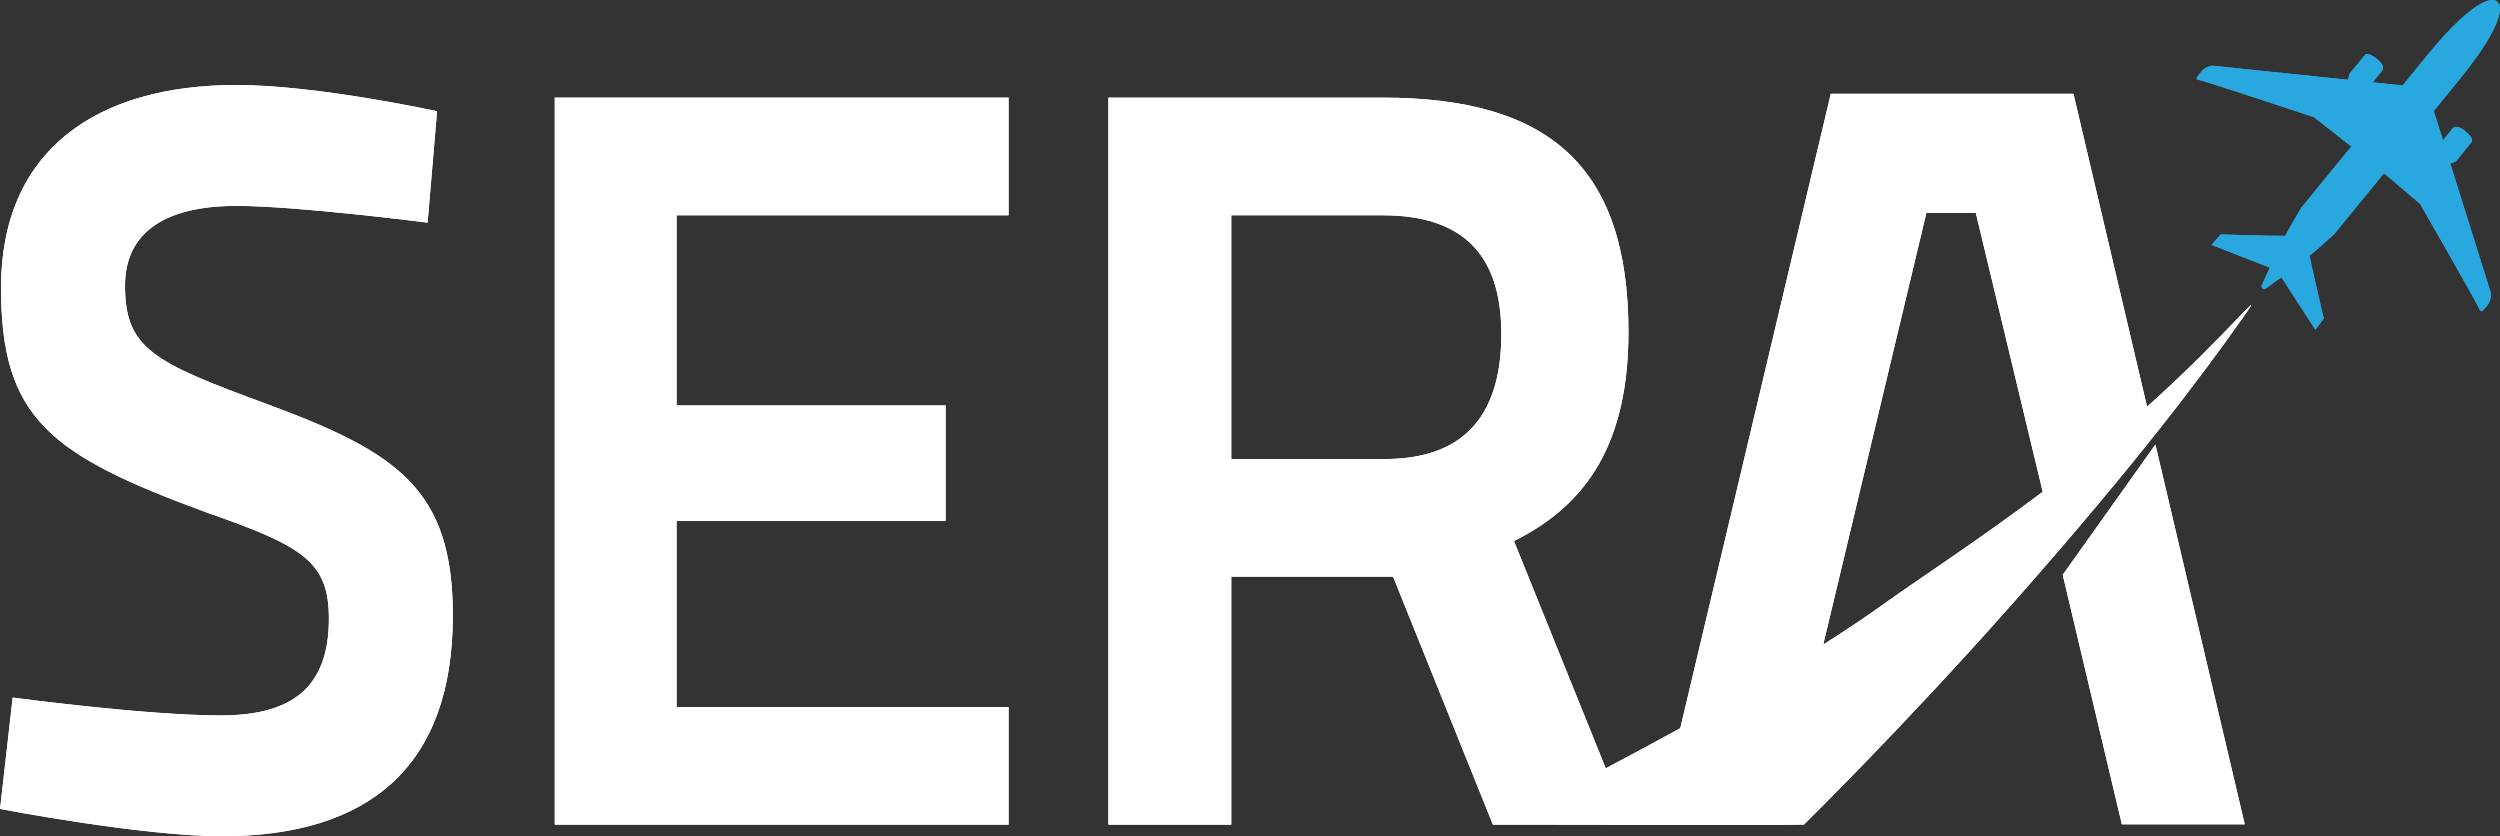
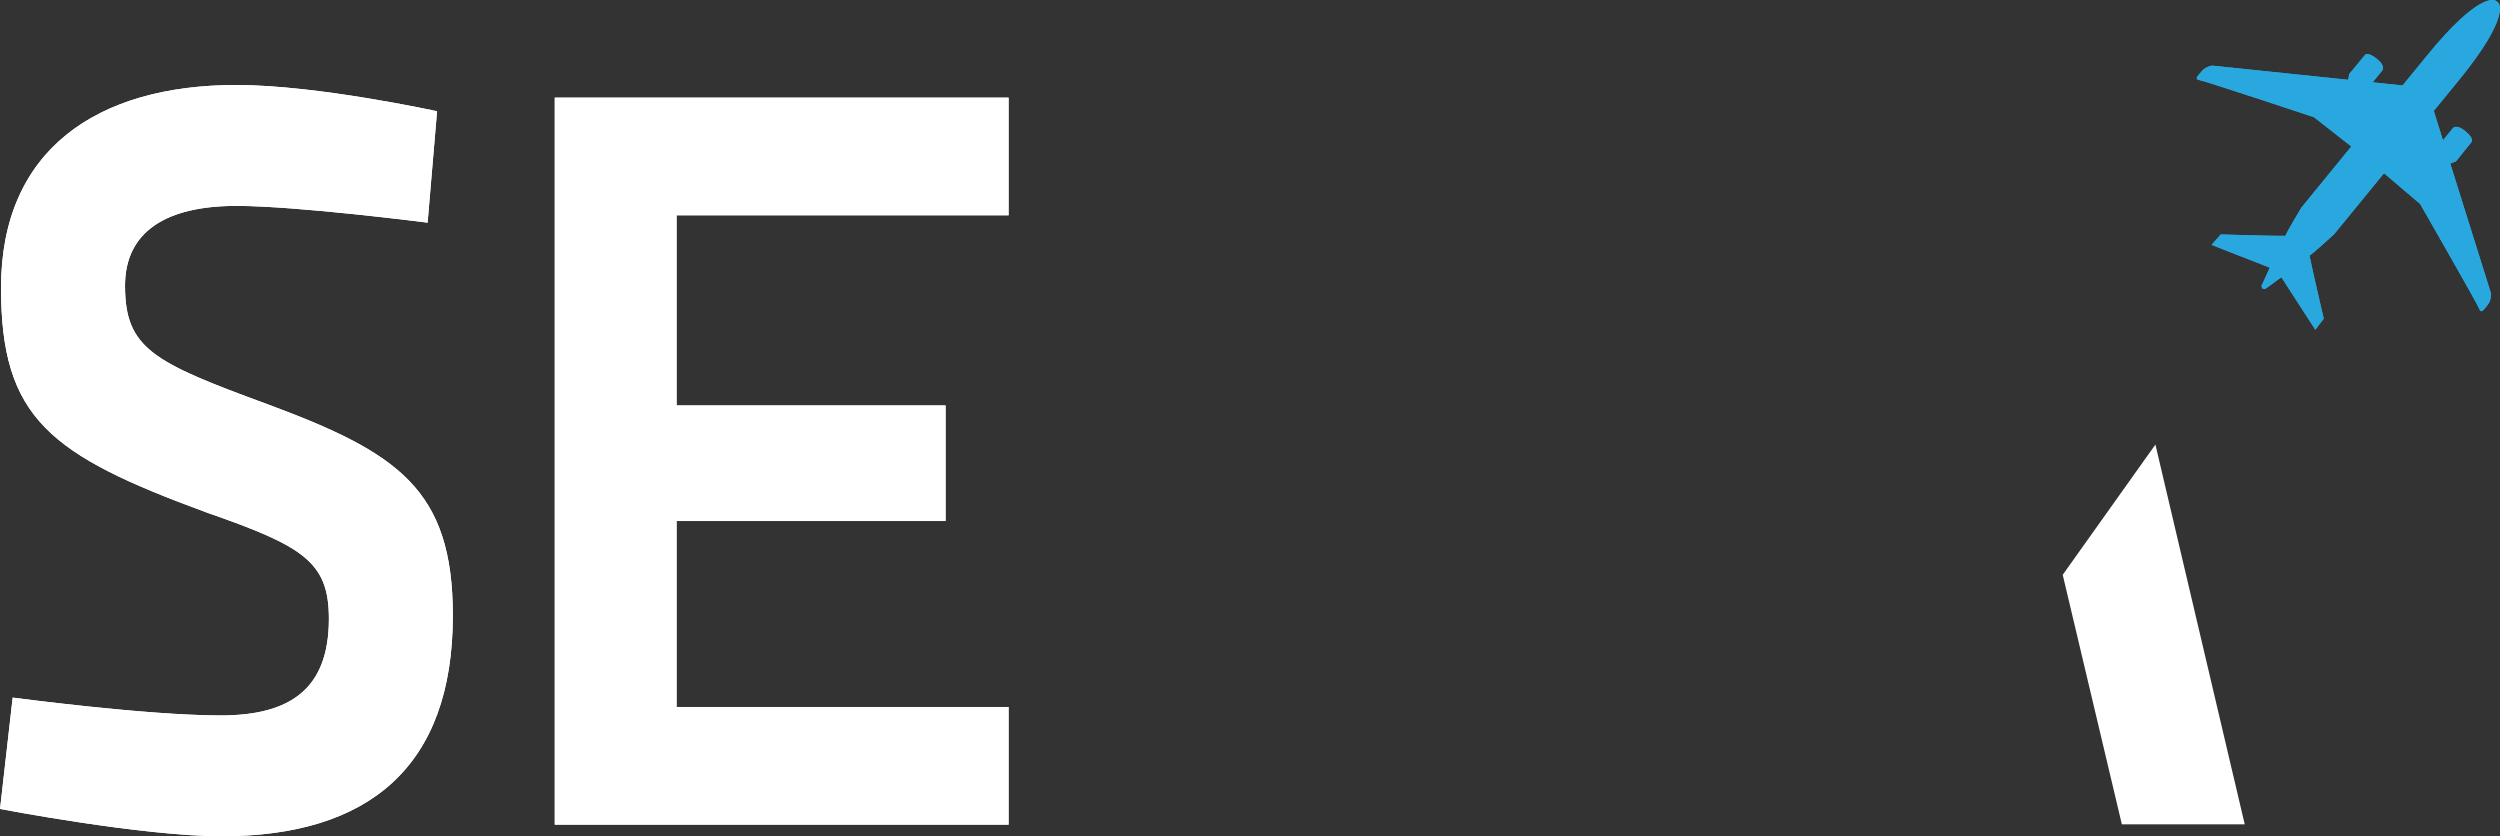
<svg xmlns="http://www.w3.org/2000/svg" version="1.1" id="Layer_1" x="0px" y="0px" viewBox="0 0 555.88 185.93" style="enable-background:new 0 0 555.88 185.93;" xml:space="preserve">
  <rect x="0" y="0" width="555.88" height="185.93" fill="#333333" stroke="none" />
  <style type="text/css">
	.st0{fill:#FFFFFF;}
	.st1{fill:#28A8DF;}
</style>
  <g>
    <g>
      <g>
        <g>
          <path class="st0" d="M95.08,49.51c0,0-28.97-3.73-42.52-3.73c-15.42,0-24.76,5.6-24.76,17.75c0,14.01,6.31,17.05,31.78,26.39      c28.96,10.75,41.11,18.92,41.11,46.96c0,33.64-18.69,49.06-51.39,49.06c-17.75,0-49.29-6.07-49.29-6.07l2.81-24.76      c0,0,29.66,3.97,46.25,3.97c15.42,0,24.06-5.84,24.06-21.49c0-12.62-5.6-16.12-27.09-23.6C10.98,101.13,0.23,92.96,0.23,63.99      c0-30.6,21.26-45.09,52.33-45.09c17.99,0,44.62,5.84,44.62,5.84L95.08,49.51z" />
          <polygon class="st0" points="123.35,21.71 224.26,21.71 224.26,47.87 150.44,47.87 150.44,90.15 210.25,90.15 210.25,115.85       150.44,115.85 150.44,157.2 224.26,157.2 224.26,183.36 123.35,183.36     " />
          <path class="st1" d="M553.12,67.81c0.88-1.07,0.77-2.54,0.77-2.54l-9.07-28.91l1.27-0.49l3.42-4.24c0,0,0.84-0.69-1.42-2.53      c-1.97-1.61-2.72-0.57-2.72-0.57l-2.17,2.66l-2.05-6.53c0,0,3.38-4.14,5.61-6.86c11.48-14.05,8.85-17.03,8.85-17.03      c-0.11-0.17-0.24-0.3-0.36-0.4c-0.24-0.2-0.49-0.29-0.49-0.29s-3.45-1.99-14.93,12.06c-2.23,2.73-5.61,6.86-5.61,6.86l-6.66-0.7      l2.12-2.6c0,0,0.87-0.94-1.1-2.55c-2.25-1.84-2.76-0.88-2.76-0.88l-3.47,4.2l-0.22,1.27l-30.24-3.15c0,0-1.46,0.19-2.34,1.26      c-0.7,0.85-1.38,1.47-0.99,1.78c0.1,0.09,0.27,0.15,0.53,0.19c1.27,0.21,25.43,8.24,25.43,8.24l8.3,6.51l-11.08,13.56      c0,0-3.29,5.44-3.58,6.31c-1.77,0.06-14.37-0.31-14.37-0.31l-2.05,2.32l12.96,5.07l-1.84,4.02c0,0-0.02,0.41,0.23,0.61      c0.13,0.1,0.32,0.16,0.61,0.08l3.57-2.59l7.55,11.68l1.87-2.47c0,0-2.87-12.27-3.16-14.03c0.8-0.45,5.48-4.76,5.48-4.76      l11.08-13.55l8.03,6.84c0,0,12.67,22.08,13.13,23.28c0.1,0.25,0.19,0.4,0.29,0.49C551.96,69.45,552.42,68.67,553.12,67.81" />
-           <path class="st0" d="M479.75,88.31c-0.78,0.71-1.56,1.42-2.35,2.12l-16.36-69.57h-53.96l-33.47,141.06      c-5.82,3.2-11.45,6.21-16.57,8.91l-20.41-50.54c16.59-8.18,25.46-22.2,25.46-46.49c0-36.91-17.75-52.09-54.67-52.09h-60.97      v161.65h27.33v-55.13h32.94h3.04l22.19,55.13h5.13c14.72,0.03,59.86,0.12,64.02-0.01c0,0,22.27-21.85,46.51-49.28      c27.34-30.94,41.57-49.93,51.51-64C504.13,62.99,495.55,73.86,479.75,88.31 M307.89,102.07h-34.11v-54.2h33.64      c17.76,0,26.4,8.64,26.4,26.4C333.83,90.86,326.82,102.07,307.89,102.07 M419.14,134.1c-4.14,2.99-8.8,6.09-13.74,9.22      l22.94-95.99h10.98l14.88,62.02C439.37,120.49,425.99,129.16,419.14,134.1" />
-           <polygon class="st0" points="458.65,127.81 471.8,183.29 499.12,183.29 479.26,98.85     " />
        </g>
      </g>
    </g>
  </g>
  <g>
    <g>
      <g>
        <g>
          <path class="st0" d="M95.08,49.51c0,0-28.97-3.73-42.52-3.73c-15.42,0-24.76,5.6-24.76,17.75c0,14.01,6.31,17.05,31.78,26.39      c28.96,10.75,41.11,18.92,41.11,46.96c0,33.64-18.69,49.06-51.39,49.06c-17.75,0-49.29-6.07-49.29-6.07l2.81-24.76      c0,0,29.66,3.97,46.25,3.97c15.42,0,24.06-5.84,24.06-21.49c0-12.62-5.6-16.12-27.09-23.6C10.98,101.13,0.23,92.96,0.23,63.99      c0-30.6,21.26-45.09,52.33-45.09c17.99,0,44.62,5.84,44.62,5.84L95.08,49.51z" />
          <polygon class="st0" points="123.35,21.71 224.26,21.71 224.26,47.87 150.44,47.87 150.44,90.15 210.25,90.15 210.25,115.85       150.44,115.85 150.44,157.2 224.26,157.2 224.26,183.36 123.35,183.36     " />
          <path class="st1" d="M553.12,67.81c0.88-1.07,0.77-2.54,0.77-2.54l-9.07-28.91l1.27-0.49l3.42-4.24c0,0,0.84-0.69-1.42-2.53      c-1.97-1.61-2.72-0.57-2.72-0.57l-2.17,2.66l-2.05-6.53c0,0,3.38-4.14,5.61-6.86c11.48-14.05,8.85-17.03,8.85-17.03      c-0.11-0.17-0.24-0.3-0.36-0.4c-0.24-0.2-0.49-0.29-0.49-0.29s-3.45-1.99-14.93,12.06c-2.23,2.73-5.61,6.86-5.61,6.86l-6.66-0.7      l2.12-2.6c0,0,0.87-0.94-1.1-2.55c-2.25-1.84-2.76-0.88-2.76-0.88l-3.47,4.2l-0.22,1.27l-30.24-3.15c0,0-1.46,0.19-2.34,1.26      c-0.7,0.85-1.38,1.47-0.99,1.78c0.1,0.09,0.27,0.15,0.53,0.19c1.27,0.21,25.43,8.24,25.43,8.24l8.3,6.51l-11.08,13.56      c0,0-3.29,5.44-3.58,6.31c-1.77,0.06-14.37-0.31-14.37-0.31l-2.05,2.32l12.96,5.07l-1.84,4.02c0,0-0.02,0.41,0.23,0.61      c0.13,0.1,0.32,0.16,0.61,0.08l3.57-2.59l7.55,11.68l1.87-2.47c0,0-2.87-12.27-3.16-14.03c0.8-0.45,5.48-4.76,5.48-4.76      l11.08-13.55l8.03,6.84c0,0,12.67,22.08,13.13,23.28c0.1,0.25,0.19,0.4,0.29,0.49C551.96,69.45,552.42,68.67,553.12,67.81" />
-           <path class="st0" d="M479.75,88.31c-0.78,0.71-1.56,1.42-2.35,2.12l-16.36-69.57h-53.96l-33.47,141.06      c-5.82,3.2-11.45,6.21-16.57,8.91l-20.41-50.54c16.59-8.18,25.46-22.2,25.46-46.49c0-36.91-17.75-52.09-54.67-52.09h-60.97      v161.65h27.33v-55.13h32.94h3.04l22.19,55.13h5.13c14.72,0.03,59.86,0.12,64.02-0.01c0,0,22.27-21.85,46.51-49.28      c27.34-30.94,41.57-49.93,51.51-64C504.13,62.99,495.55,73.86,479.75,88.31 M307.89,102.07h-34.11v-54.2h33.64      c17.76,0,26.4,8.64,26.4,26.4C333.83,90.86,326.82,102.07,307.89,102.07 M419.14,134.1c-4.14,2.99-8.8,6.09-13.74,9.22      l22.94-95.99h10.98l14.88,62.02C439.37,120.49,425.99,129.16,419.14,134.1" />
          <polygon class="st0" points="458.65,127.81 471.8,183.29 499.12,183.29 479.26,98.85     " />
        </g>
      </g>
    </g>
  </g>
</svg>